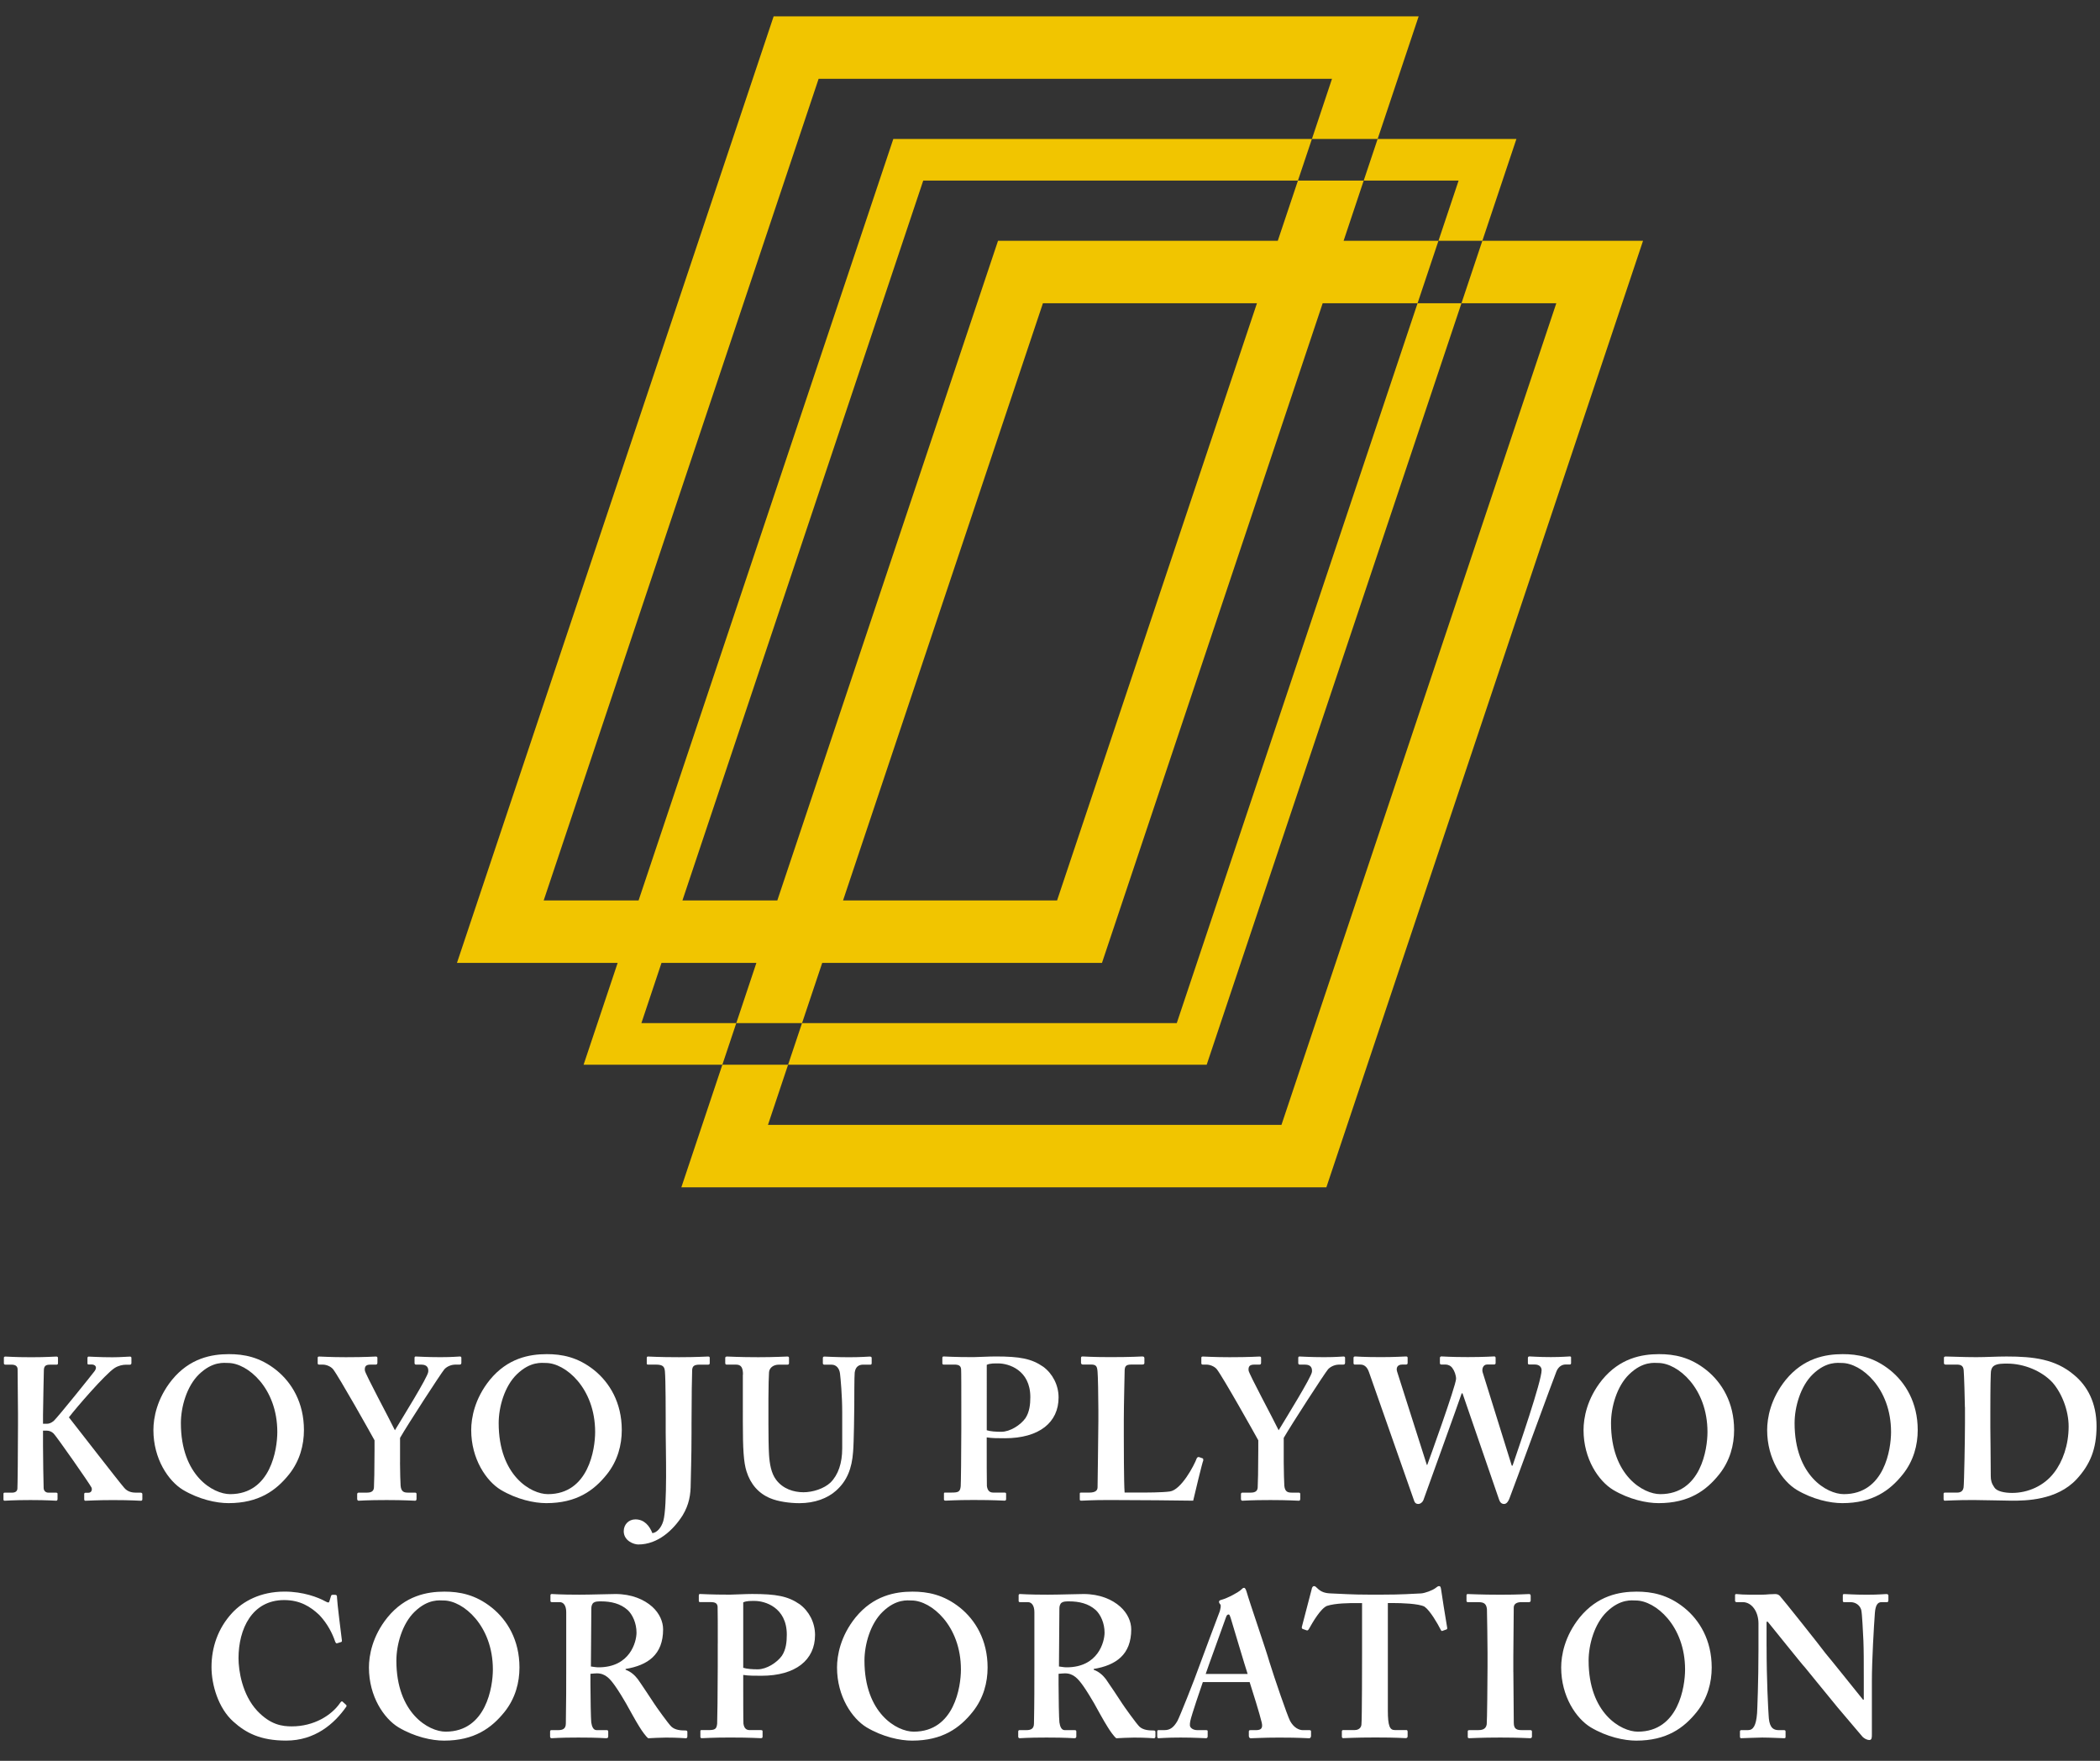
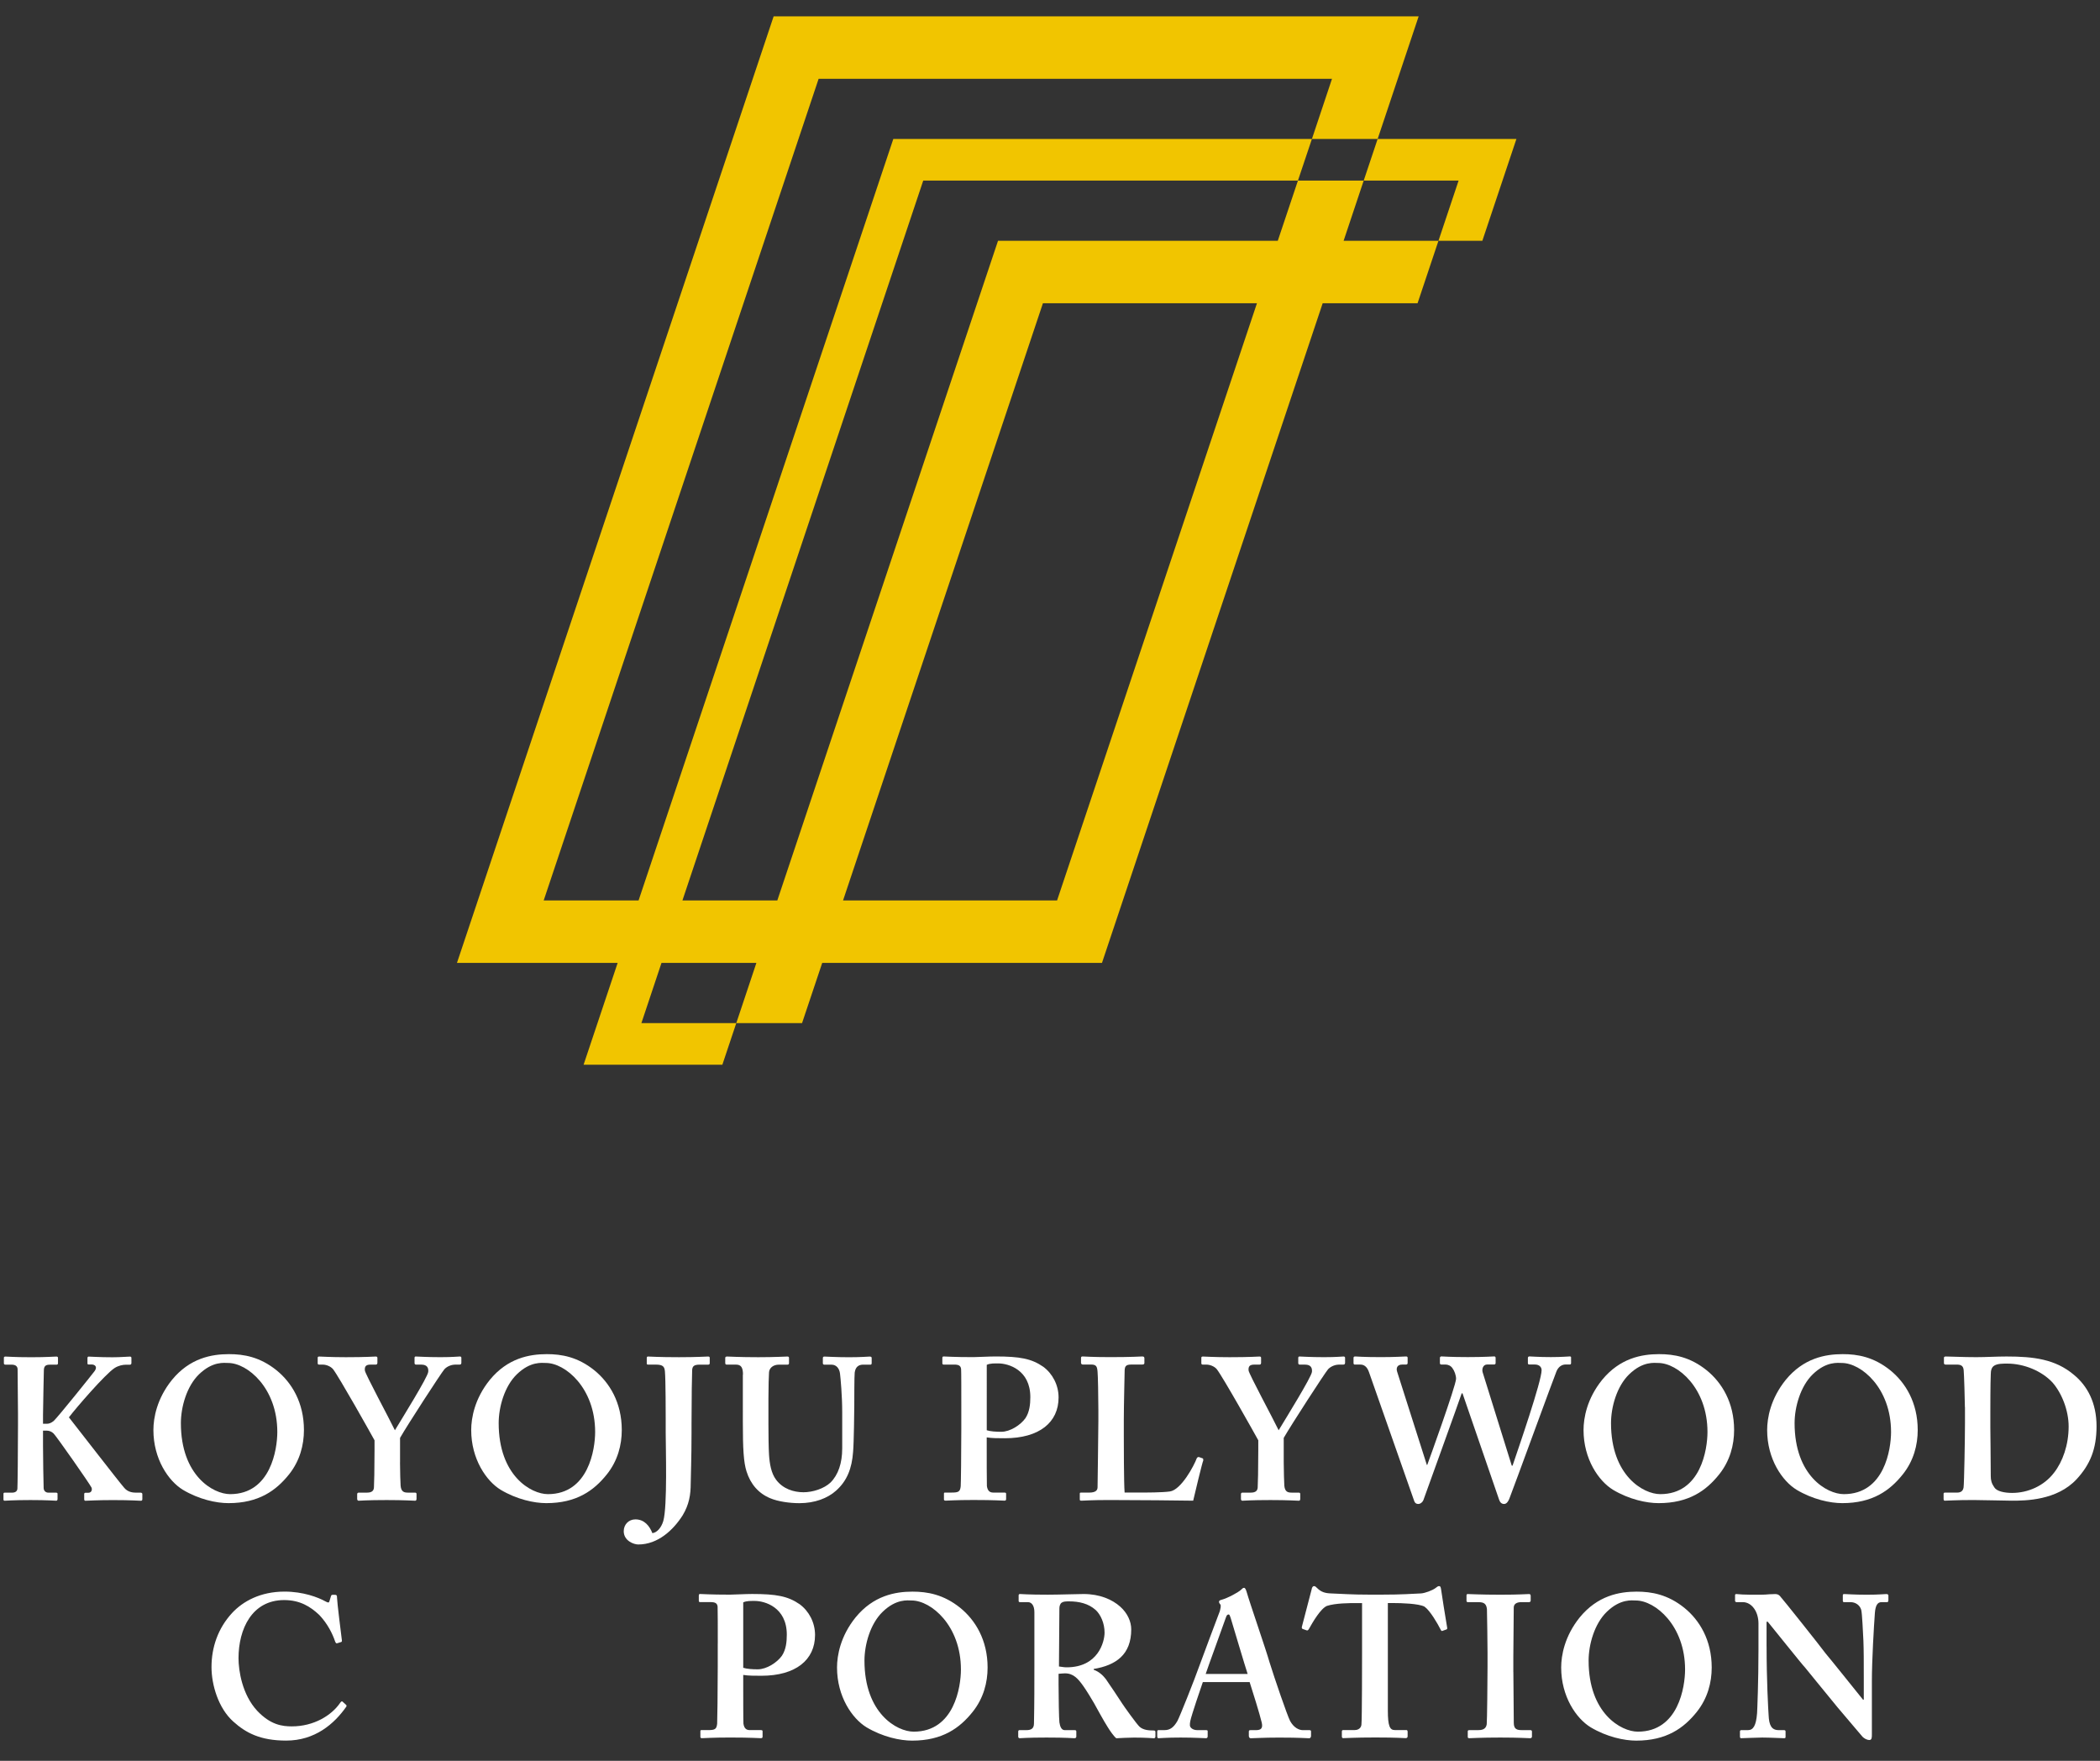
<svg xmlns="http://www.w3.org/2000/svg" version="1.1" id="レイヤー_1" x="0px" y="0px" viewBox="0 0 600 503" style="enable-background:new 0 0 600 503;" xml:space="preserve">
  <rect x="0" y="0" width="600" height="503" fill="#333333" stroke="none" />
  <style type="text/css">
	.st0{fill:#F1C500;}
	.st1{fill:#FFFFFF;}
</style>
  <g>
    <g>
      <g>
        <g>
          <g>
            <g>
              <polygon class="st0" points="433.26,39.7 423.53,68.78 410.99,68.78 416.74,51.59 389.63,51.59 393.61,39.7       " />
            </g>
            <g>
-               <polygon class="st0" points="405.02,86.62 417.56,86.62 344.77,304.14 225.17,304.14 229.15,292.25 336.22,292.25       " />
-             </g>
+               </g>
            <g>
              <path class="st0" d="M383.89,68.78l5.74-17.19h-18.79l-5.76,17.19h-79.93l-63.06,188.44h-27.11l68.8-205.63h107.06l3.99-11.89        h-119.6l-72.78,217.52h-27.11l78.55-234.71h146.68l-5.74,17.19h18.78l11.72-35.03H221.04l-90.48,270.39h45.91l-9.73,29.08        h39.65l3.98-11.89h-27.11l5.74-17.19h27.11l-5.74,17.19h18.79l5.76-17.19h79.93l63.06-188.44h27.11l5.97-17.84H383.89z         M302.02,257.22h-61.15l57.11-170.6h61.15L302.02,257.22z" />
            </g>
            <g>
-               <polygon class="st0" points="469.44,68.78 378.96,339.17 194.67,339.17 206.39,304.14 225.17,304.14 219.42,321.33         366.13,321.33 444.66,86.62 417.56,86.62 423.53,68.78       " />
-             </g>
+               </g>
          </g>
        </g>
        <g>
          <g>
            <g>
              <path class="st1" d="M12.29,412.93c0,2.87,0.13,11.29,0.18,12.17c0.05,0.81,0.63,1.28,1.32,1.28h2.19        c0.23,0,0.46,0.09,0.46,0.28v1.56c0,0.22-0.12,0.47-0.35,0.47c-0.69,0-2.42-0.19-7.38-0.19c-4.96,0-6.8,0.19-7.38,0.19        c-0.23,0-0.34-0.12-0.34-0.4v-1.56c0-0.25,0.11-0.34,0.34-0.34h2.08c1.05,0,1.5-0.47,1.56-1.11        c0.06-0.45,0.17-10.96,0.17-18.11v-3.34c0-1.03-0.11-12.11-0.11-12.64c0-0.69-0.35-1.37-1.73-1.37H1.58        c-0.34,0-0.47-0.13-0.47-0.41v-1.56c0-0.22,0.13-0.34,0.47-0.34c0.69,0,2.42,0.19,7.38,0.19c4.49,0,6.35-0.19,7.14-0.19        c0.35,0,0.47,0.13,0.47,0.41v1.44c0,0.34-0.12,0.47-0.47,0.47h-1.84c-1.15,0-1.73,0.34-1.73,1.68c0,0.9-0.24,9.89-0.24,12.67        v2.53h1.05c0.69,0,1.26-0.22,1.97-0.78c1.09-0.93,11.12-13.45,11.76-14.32c0.8-1.15,0.11-1.84-0.94-1.84h-0.86        c-0.23,0-0.28-0.13-0.28-0.41v-1.37c0-0.34,0.12-0.47,0.35-0.47c0.68,0,2.99,0.19,6.8,0.19c2.31,0,4.26-0.19,4.96-0.19        c0.34,0,0.45,0.13,0.45,0.41v1.44c0,0.34-0.23,0.47-0.45,0.47h-1.15c-0.81,0-2.08,0.22-3.23,0.96        c-2.72,1.81-10.84,11.2-13.03,14.07c2.3,2.9,14.06,18.13,15.79,20.12c1.05,1.28,2.54,1.4,3.46,1.4h1.26        c0.34,0,0.47,0.22,0.47,0.4v1.44c0,0.35-0.13,0.47-0.47,0.47c-0.58,0-2.65-0.19-7.95-0.19c-4.84,0-7.04,0.19-7.83,0.19        c-0.23,0-0.36-0.12-0.36-0.47v-1.44c0-0.25,0.13-0.37,0.36-0.37h0.8c1.05,0,1.15-1.03,0.92-1.5        c-0.57-1.15-9.91-14.51-10.83-15.44c-0.58-0.56-1.28-0.81-1.97-0.81h-1.05V412.93z" />
            </g>
            <g>
              <path class="st1" d="M79.01,391.43c4.32,3.5,7.83,9.2,7.83,17.07c0,4.25-1.15,8.77-4.26,12.67c-3.7,4.62-8.66,8.21-17.3,8.21        c-3.47,0-8.42-1.06-13.03-3.81c-4.1-2.5-8.42-8.77-8.42-17.07c0-3.46,0.98-8.96,5.3-14.32c5.07-6.21,11.31-7.36,16.26-7.36        C69.67,386.81,74.28,387.62,79.01,391.43z M56.86,392.58c-3.51,3.4-5.18,9.33-5.18,13.95c0,14.98,9.22,20.28,14.07,20.28        c11.64,0,13.48-12.92,13.48-17.75c0-12.57-8.53-19.72-14.06-19.72C64.13,389.34,60.79,388.77,56.86,392.58z" />
            </g>
            <g>
              <path class="st1" d="M114.29,417.76c0,2.19,0.11,5.99,0.17,6.65c0.17,1.84,1.09,1.97,2.25,1.97h1.9c0.28,0,0.4,0.16,0.4,0.4        v1.32c0,0.4-0.13,0.59-0.4,0.59c-0.64,0-2.95-0.19-8.13-0.19c-5.65,0-7.5,0.19-8.02,0.19c-0.28,0-0.41-0.25-0.41-0.53v-1.34        c0-0.22,0.12-0.44,0.41-0.44h2.36c1.5,0,1.96-0.59,2.02-1.47c0.06-0.78,0.17-5.31,0.17-10.7v-2.78        c-0.92-1.71-10.27-18.35-11.87-20.34c-0.7-0.81-1.96-1.28-2.88-1.28h-1.04c-0.35,0-0.45-0.13-0.45-0.41v-1.56        c0-0.22,0.11-0.34,0.45-0.34c0.47,0,3.23,0.19,7.61,0.19c5.88,0,7.96-0.19,8.53-0.19c0.34,0,0.47,0.13,0.47,0.41v1.33        c0,0.35-0.13,0.57-0.47,0.57h-1.5c-1.26,0-1.73,0.47-1.61,1.68c0.11,1.03,7.03,13.82,8.58,17.07        c1.97-3.25,9.41-15.23,9.52-16.67c0.12-1.05-0.23-2.08-1.96-2.08h-1.5c-0.34,0-0.45-0.19-0.45-0.47v-1.44        c0-0.28,0.11-0.41,0.34-0.41c0.58,0,2.99,0.19,7.04,0.19c3.68,0,4.96-0.19,5.54-0.19c0.35,0,0.46,0.13,0.46,0.41v1.33        c0,0.35-0.11,0.57-0.46,0.57h-1.28c-0.8,0-2.19,0.34-3.1,1.32c-0.92,1.05-10.5,15.81-12.68,19.62V417.76z" />
            </g>
            <g>
              <path class="st1" d="M169.81,391.43c4.32,3.5,7.84,9.2,7.84,17.07c0,4.25-1.15,8.77-4.27,12.67        c-3.69,4.62-8.65,8.21-17.3,8.21c-3.46,0-8.41-1.06-13.03-3.81c-4.09-2.5-8.42-8.77-8.42-17.07c0-3.46,0.98-8.96,5.31-14.32        c5.08-6.21,11.3-7.36,16.27-7.36C160.46,386.81,165.08,387.62,169.81,391.43z M147.67,392.58c-3.52,3.4-5.19,9.33-5.19,13.95        c0,14.98,9.22,20.28,14.07,20.28c11.64,0,13.49-12.92,13.49-17.75c0-12.57-8.53-19.72-14.07-19.72        C154.92,389.34,151.58,388.77,147.67,392.58z" />
            </g>
            <g>
              <path class="st1" d="M190.2,405.31c0-0.91,0-11.17-0.22-13.54c-0.12-1.28-0.46-1.96-2.54-1.96h-2.31        c-0.23,0-0.34-0.13-0.34-0.28v-1.56c0-0.34,0.11-0.47,0.34-0.47c0.69,0,2.77,0.19,8.88,0.19c5.43,0,7.38-0.19,8.31-0.19        c0.35,0,0.46,0.13,0.46,0.41v1.44c0,0.34-0.12,0.47-0.46,0.47h-2.43c-1.61,0-2.07,0.47-2.13,1.56        c-0.06,0.91-0.18,8.3-0.18,15.32v2.65c0,7.27-0.23,12.92-0.23,14.32c0,3.34-0.46,6.11-2.31,9.2        c-2.65,4.16-7.03,8.32-12.68,8.32c-1.28,0-4.15-1.05-4.15-3.8c0-1.87,1.38-3.37,3.34-3.37c2.54,0,4.04,1.87,4.84,3.93        c1.27-0.13,2.54-1.5,3.12-3.46c1.21-4.22,0.69-20.98,0.69-25.15V405.31z" />
            </g>
            <g>
              <path class="st1" d="M212.28,392.68c0-1.93-0.47-2.87-1.97-2.87h-2.65c-0.34,0-0.45-0.13-0.45-0.53v-1.31        c0-0.34,0.11-0.47,0.58-0.47c0.57,0,3.34,0.19,8.88,0.19c4.83,0,7.61-0.19,8.3-0.19c0.34,0,0.46,0.13,0.46,0.41v1.44        c0,0.34-0.12,0.47-0.46,0.47h-2.42c-1.73,0-2.78,1.03-2.83,2.24c-0.06,0.69-0.17,4.15-0.17,7.49v7.15        c0,2.9,0.05,6.99,0.17,8.83c0.17,2.65,0.63,5.31,2.01,7.15c1.97,2.65,5.07,3.59,7.84,3.59c2.65,0,5.88-1.03,7.72-2.78        c2.19-2.18,3.34-5.52,3.34-9.73v-10.39c0-4.62-0.46-9.67-0.63-11.01c-0.18-1.5-1.1-2.53-2.37-2.53h-2.07        c-0.34,0-0.46-0.19-0.46-0.41v-1.44c0-0.34,0.12-0.47,0.46-0.47c0.58,0,3.23,0.19,7.03,0.19c3.57,0,5.42-0.19,5.88-0.19        c0.51,0,0.58,0.19,0.58,0.47v1.31c0,0.34-0.06,0.53-0.34,0.53h-2.08c-2.08,0-2.31,1.62-2.43,2.24        c-0.12,0.69-0.12,8.77-0.12,9.52c0,0.81-0.11,10.83-0.34,13.14c-0.34,4.75-1.73,8.3-4.85,11.08        c-2.43,2.19-6.11,3.59-10.49,3.59c-2.77,0-6.12-0.47-8.31-1.4c-3.35-1.37-5.66-4.03-6.81-7.71        c-0.81-2.56-1.04-6.37-1.04-13.92V392.68z" />
            </g>
            <g>
              <path class="st1" d="M274.66,401.63c0-3.81,0-9.92-0.06-10.55c-0.11-1-0.74-1.28-2.01-1.28h-3c-0.23,0-0.35-0.13-0.35-0.41        v-1.44c0-0.34,0.12-0.47,0.35-0.47c0.69,0,2.76,0.19,8.53,0.19c1.03,0,4.38-0.19,6.34-0.19c6.93,0,10.26,0.62,13.61,2.94        c2.65,1.96,4.38,5.21,4.38,8.77c0,7.14-5.53,11.65-15.34,11.65c-1.96,0-3.69,0-5.19-0.24v2.53c0,2.78,0,10.61,0.05,11.36        c0.17,1.27,0.75,1.87,1.79,1.87H287c0.46,0,0.46,0.22,0.46,0.4v1.32c0,0.34,0,0.59-0.46,0.59c-0.81,0-2.65-0.19-8.88-0.19        c-5.07,0-7.38,0.19-7.95,0.19c-0.47,0-0.47-0.25-0.47-0.4v-1.47c0-0.35,0-0.44,0.35-0.44h1.85c1.96,0,2.42-0.25,2.59-1.81        c0.06-0.56,0.17-9.55,0.17-16.26V401.63z M281.93,408.56c1.03,0.34,2.65,0.44,4.15,0.44c2.53,0,5.53-1.94,6.91-3.9        c1.15-1.75,1.39-3.93,1.39-6c0-7.85-6.34-9.63-9.11-9.63c-1.03,0-2.42-0.06-3.34,0.41V408.56z" />
            </g>
            <g>
              <path class="st1" d="M343.67,416.61c0.12,0.13,0.12,0.25,0.12,0.59c-0.23,0.34-2.53,9.92-2.88,11.48        c-1.5-0.06-18.11-0.19-23.99-0.19c-5.19,0-7.26,0.19-7.95,0.19c-0.46,0-0.46-0.12-0.46-0.53v-1.34c0-0.35,0-0.44,0.35-0.44        h2.31c2.08,0,2.42-0.81,2.42-1.56c0-1.06,0.23-15.47,0.23-18.91v-3.25c0-3.68-0.12-9.8-0.23-10.78        c-0.12-1.52-0.35-2.08-1.85-2.08h-2.42c-0.35,0-0.46-0.35-0.46-0.53v-1.31c0-0.34,0.11-0.47,0.46-0.47        c0.58,0,2.65,0.19,7.96,0.19c6.23,0,8.65-0.19,9.11-0.19c0.47,0,0.58,0.23,0.58,0.53v1.31c0,0.25-0.11,0.47-0.58,0.47h-3.11        c-1.73,0-1.96,0.56-1.96,2.12c0,0.81-0.23,9.45-0.23,13.51v4.96c0,1.03,0,13.48,0.23,15.98h3.23c3.23,0,7.38,0,9.69-0.31        c3.23-0.44,6.92-7.36,7.72-9.55c0.23-0.25,0.35-0.36,0.7-0.25L343.67,416.61z" />
            </g>
            <g>
              <path class="st1" d="M366.78,417.76c0,2.19,0.12,5.99,0.17,6.65c0.18,1.84,1.1,1.97,2.25,1.97h1.9c0.29,0,0.4,0.16,0.4,0.4        v1.32c0,0.4-0.11,0.59-0.4,0.59c-0.63,0-2.94-0.19-8.13-0.19c-5.65,0-7.49,0.19-8.01,0.19c-0.29,0-0.4-0.25-0.4-0.53v-1.34        c0-0.22,0.11-0.44,0.4-0.44h2.36c1.5,0,1.96-0.59,2.02-1.47c0.06-0.78,0.17-5.31,0.17-10.7v-2.78        c-0.92-1.71-10.26-18.35-11.88-20.34c-0.69-0.81-1.96-1.28-2.88-1.28h-1.04c-0.35,0-0.47-0.13-0.47-0.41v-1.56        c0-0.22,0.12-0.34,0.47-0.34c0.46,0,3.23,0.19,7.61,0.19c5.88,0,7.96-0.19,8.54-0.19c0.34,0,0.45,0.13,0.45,0.41v1.33        c0,0.35-0.11,0.57-0.45,0.57h-1.5c-1.27,0-1.73,0.47-1.62,1.68c0.12,1.03,7.04,13.82,8.59,17.07        c1.96-3.25,9.39-15.23,9.51-16.67c0.11-1.05-0.23-2.08-1.96-2.08h-1.49c-0.35,0-0.46-0.19-0.46-0.47v-1.44        c0-0.28,0.12-0.41,0.34-0.41c0.58,0,3,0.19,7.04,0.19c3.69,0,4.96-0.19,5.53-0.19c0.35,0,0.47,0.13,0.47,0.41v1.33        c0,0.35-0.12,0.57-0.47,0.57h-1.26c-0.81,0-2.19,0.34-3.12,1.32c-0.92,1.05-10.49,15.81-12.68,19.62V417.76z" />
            </g>
            <g>
              <path class="st1" d="M391.11,391.88c-0.58-1.61-1.5-2.08-2.42-2.08h-1.62c-0.23,0-0.35-0.19-0.35-0.41v-1.5        c0-0.28,0.17-0.41,0.47-0.41c0.46,0,2.19,0.19,7.38,0.19c4.15,0,6.57-0.19,7.15-0.19c0.34,0,0.46,0.13,0.46,0.41v1.44        c0,0.28-0.12,0.47-0.52,0.47h-1.1c-1.15,0-1.78,0.81-1.38,2.03l8.48,26.61l0.11,0.06c0.46-1.21,8.13-22.44,8.25-24.62        c0-1.03-0.47-2.31-1.04-3.06c-0.46-0.69-1.27-1.03-1.96-1.03h-1.21c-0.24,0-0.41-0.13-0.41-0.41v-1.44        c0-0.28,0.12-0.47,0.46-0.47c0.46,0,2.54,0.19,7.5,0.19c4.84,0,7.03-0.19,7.55-0.19c0.35,0,0.41,0.19,0.41,0.53v1.31        c0,0.28-0.12,0.47-0.41,0.47h-2.02c-1.15,0-1.56,1.28-1.27,2.24l8.31,26.65h0.23c1.73-5.09,8.3-24.12,8.3-27.27        c0-0.81-0.57-1.62-1.96-1.62h-1.56c-0.35,0-0.4-0.19-0.4-0.47v-1.37c0-0.28,0.12-0.47,0.46-0.47c0.58,0,2.54,0.19,6.11,0.19        c3.23,0,4.96-0.19,5.42-0.19c0.24,0,0.35,0.13,0.35,0.28v1.56c0,0.28-0.05,0.47-0.4,0.47h-1.21c-0.92,0-1.97,0.56-2.54,1.9        c-0.57,1.28-12.34,33.55-13.49,36.44c-0.23,0.56-0.69,1.5-1.5,1.5c-0.81,0-1.21-0.59-1.44-1.28l-10.44-30.33h-0.23        c-0.51,1.62-10.72,29.88-10.95,30.52c-0.23,0.56-0.81,1.09-1.5,1.09c-0.58,0-0.98-0.34-1.15-0.94L391.11,391.88z" />
            </g>
            <g>
              <path class="st1" d="M487.62,391.43c4.33,3.5,7.84,9.2,7.84,17.07c0,4.25-1.16,8.77-4.27,12.67        c-3.69,4.62-8.65,8.21-17.3,8.21c-3.46,0-8.42-1.06-13.03-3.81c-4.09-2.5-8.42-8.77-8.42-17.07c0-3.46,0.98-8.96,5.3-14.32        c5.08-6.21,11.3-7.36,16.27-7.36C478.28,386.81,482.89,387.62,487.62,391.43z M465.48,392.58c-3.52,3.4-5.19,9.33-5.19,13.95        c0,14.98,9.22,20.28,14.07,20.28c11.65,0,13.49-12.92,13.49-17.75c0-12.57-8.53-19.72-14.07-19.72        C472.74,389.34,469.4,388.77,465.48,392.58z" />
            </g>
            <g>
              <path class="st1" d="M540.08,391.43c4.32,3.5,7.84,9.2,7.84,17.07c0,4.25-1.15,8.77-4.27,12.67        c-3.69,4.62-8.65,8.21-17.3,8.21c-3.46,0-8.42-1.06-13.03-3.81c-4.09-2.5-8.42-8.77-8.42-17.07c0-3.46,0.98-8.96,5.3-14.32        c5.08-6.21,11.3-7.36,16.26-7.36C530.74,386.81,535.35,387.62,540.08,391.43z M517.93,392.58c-3.51,3.4-5.19,9.33-5.19,13.95        c0,14.98,9.22,20.28,14.07,20.28c11.65,0,13.49-12.92,13.49-17.75c0-12.57-8.53-19.72-14.07-19.72        C525.2,389.34,521.86,388.77,517.93,392.58z" />
            </g>
            <g>
              <path class="st1" d="M561.4,401.97c0-1.5-0.24-9.7-0.35-10.55c-0.11-1.4-0.92-1.62-2.07-1.62h-3.11        c-0.23,0-0.46-0.13-0.46-0.41v-1.56c0-0.22,0.23-0.34,0.52-0.34c1.67,0,4.67,0.19,8.71,0.19c2.88,0,5.77-0.19,8.65-0.19        c7.73,0,13.95,0.75,19.26,5.24c3.81,3.12,6.46,7.96,6.46,14.67c0,6.55-1.85,10.95-5.65,15.1c-5.65,6.12-14.64,6.18-18.57,6.18        c-2.19,0-8.07-0.19-10.95-0.19c-5.07,0-7.37,0.19-8.18,0.19c-0.23,0-0.35-0.12-0.35-0.53v-1.44c0-0.25,0.11-0.34,0.46-0.34        h3.35c1.15,0,1.73-0.47,1.9-1.47c0.17-1.15,0.4-14.17,0.4-18.57V401.97z M568.67,407.62c0,0.69,0.12,10.48,0.12,14.07        c0,1.15,0.23,2.06,1.03,3.21c0.7,1.11,2.89,1.56,5.08,1.56c4.49,0,9.11-1.99,11.99-5.8c2.43-3.12,4.15-7.87,4.15-13.17        c0-4.6-1.96-9.54-4.61-12.57c-3.11-3.34-8.19-5.4-12.92-5.4c-1.27,0-2.77,0-3.69,0.56c-0.81,0.47-1.03,1.4-1.03,2.55        c-0.12,2.41-0.12,9.89-0.12,10.83V407.62z" />
            </g>
          </g>
          <g>
            <g>
              <path class="st1" d="M98.83,486.95c0.18,0.16,0.24,0.34,0.12,0.56c-3.46,4.96-8.99,9.7-17.19,9.7c-7.37,0-11.52-2.2-15.1-5.43        c-4.27-3.81-6.23-10.48-6.23-15.57c0-5.65,1.85-11.08,5.88-15.45c3.11-3.34,8.08-6.11,14.99-6.11c5.31,0,9.56,1.62,11.65,2.78        c0.81,0.44,1.04,0.44,1.16,0l0.46-1.5c0.11-0.37,0.24-0.37,0.92-0.37c0.69,0,0.81,0.12,0.81,0.93        c0,1.03,1.15,10.27,1.37,11.98c0.06,0.36,0,0.53-0.22,0.59l-1.09,0.34c-0.3,0.13-0.47-0.12-0.64-0.58        c-0.7-2.07-2.07-4.94-4.5-7.5c-2.54-2.4-5.53-4.25-10.03-4.25c-9.23,0-13.04,8.31-13.04,16.61c0,3.56,1.04,10.36,5.3,14.98        c3.81,4.05,7.15,4.49,9.92,4.49c6.34,0,11.36-3.15,13.79-6.68c0.29-0.41,0.51-0.58,0.69-0.41L98.83,486.95z" />
            </g>
            <g>
-               <path class="st1" d="M140.57,459.27c4.34,3.5,7.85,9.2,7.85,17.07c0,4.25-1.15,8.77-4.26,12.67c-3.7,4.62-8.65,8.21-17.3,8.21        c-3.46,0-8.42-1.06-13.03-3.81c-4.1-2.5-8.42-8.77-8.42-17.07c0-3.46,0.97-8.96,5.3-14.32c5.08-6.21,11.3-7.36,16.26-7.36        C131.24,454.66,135.85,455.47,140.57,459.27z M118.44,460.43c-3.51,3.4-5.19,9.33-5.19,13.95c0,14.98,9.23,20.28,14.07,20.28        c11.65,0,13.5-12.92,13.5-17.75c0-12.57-8.54-19.72-14.06-19.72C125.7,457.18,122.35,456.62,118.44,460.43z" />
-             </g>
+               </g>
            <g>
-               <path class="st1" d="M168.7,481.24c0,3.46,0.12,9.92,0.23,10.77c0.17,1.15,0.58,2.21,1.5,2.21h2.89c0.34,0,0.46,0.16,0.46,0.4        V496c0,0.41-0.18,0.53-0.64,0.53c-0.75,0-1.9-0.19-7.9-0.19c-5.65,0-7.03,0.19-7.61,0.19c-0.35,0-0.46-0.19-0.46-0.53v-1.34        c0-0.28,0.11-0.44,0.35-0.44h1.96c1.27,0,2.19-0.35,2.19-1.9c0.11-5.77,0.11-11.2,0.11-16.63v-15.16        c0-1.93-0.8-2.87-1.85-2.87h-2.25c-0.28,0-0.41-0.13-0.41-0.35v-1.56c0-0.28,0.12-0.41,0.41-0.41c0.4,0,2.25,0.19,7.9,0.19        c3.24,0,8.54-0.19,10.27-0.19c4.61,0,8.19,1.56,10.5,3.63c2.07,1.86,3.11,4.26,3.11,6.46c0,7.26-4.38,10.26-10.72,11.32v0.22        c1.61,0.59,2.65,1.62,3.46,2.65c0.7,0.94,4.26,6.33,4.73,7.05c0.34,0.57,4.03,5.75,4.9,6.56c1.1,1,2.72,1.09,4.1,1.09        c0.34,0,0.46,0.19,0.46,0.41v1.22c0,0.4-0.12,0.59-0.46,0.59c-0.46,0-1.96-0.19-5.66-0.19c-1.61,0-3.8,0.13-5.07,0.19        c-0.69-0.53-1.79-2.09-2.54-3.31c-1.04-1.62-3.28-5.77-3.81-6.68c-0.57-1.03-2.19-3.68-3.11-4.96        c-1.45-2.03-2.76-3.59-5.2-3.59c-0.22,0-1.21,0.06-1.84,0.13V481.24z M168.83,476.04c0.81,0.11,1.5,0.24,2.19,0.24        c8.99,0,10.84-7.27,10.84-9.92s-1.1-5.12-2.54-6.46c-2.07-1.84-4.73-2.46-7.61-2.46c-0.92,0-1.61,0.03-2.07,0.35        c-0.46,0.28-0.69,0.97-0.69,1.65L168.83,476.04z" />
-             </g>
+               </g>
            <g>
              <path class="st1" d="M205.08,469.48c0-3.81,0-9.92-0.05-10.55c-0.11-1-0.75-1.28-2.02-1.28h-3c-0.24,0-0.35-0.13-0.35-0.41        v-1.44c0-0.34,0.11-0.47,0.35-0.47c0.69,0,2.76,0.19,8.53,0.19c1.04,0,4.38-0.19,6.34-0.19c6.92,0,10.26,0.62,13.61,2.94        c2.65,1.96,4.38,5.21,4.38,8.77c0,7.14-5.54,11.65-15.34,11.65c-1.96,0-3.69,0-5.18-0.24v2.53c0,2.78,0,10.61,0.06,11.36        c0.17,1.27,0.75,1.87,1.78,1.87h3.23c0.46,0,0.46,0.22,0.46,0.4v1.32c0,0.34,0,0.59-0.46,0.59c-0.81,0-2.65-0.19-8.88-0.19        c-5.08,0-7.38,0.19-7.96,0.19c-0.47,0-0.47-0.25-0.47-0.4v-1.47c0-0.35,0-0.44,0.35-0.44h1.84c1.96,0,2.42-0.25,2.6-1.81        c0.05-0.56,0.17-9.55,0.17-16.26V469.48z M212.35,476.41c1.03,0.34,2.65,0.44,4.15,0.44c2.54,0,5.54-1.94,6.92-3.9        c1.15-1.75,1.38-3.93,1.38-6c0-7.85-6.33-9.63-9.11-9.63c-1.03,0-2.42-0.06-3.34,0.41V476.41z" />
            </g>
            <g>
              <path class="st1" d="M274.33,459.27c4.32,3.5,7.84,9.2,7.84,17.07c0,4.25-1.15,8.77-4.27,12.67        c-3.69,4.62-8.64,8.21-17.29,8.21c-3.46,0-8.42-1.06-13.04-3.81c-4.09-2.5-8.42-8.77-8.42-17.07c0-3.46,0.98-8.96,5.3-14.32        c5.08-6.21,11.3-7.36,16.26-7.36C264.98,454.66,269.6,455.47,274.33,459.27z M252.18,460.43c-3.52,3.4-5.19,9.33-5.19,13.95        c0,14.98,9.22,20.28,14.07,20.28c11.65,0,13.49-12.92,13.49-17.75c0-12.57-8.53-19.72-14.07-19.72        C259.45,457.18,256.1,456.62,252.18,460.43z" />
            </g>
            <g>
              <path class="st1" d="M302.45,481.24c0,3.46,0.11,9.92,0.24,10.77c0.17,1.15,0.57,2.21,1.5,2.21h2.87        c0.35,0,0.46,0.16,0.46,0.4V496c0,0.41-0.17,0.53-0.63,0.53c-0.75,0-1.9-0.19-7.9-0.19c-5.65,0-7.04,0.19-7.61,0.19        c-0.35,0-0.46-0.19-0.46-0.53v-1.34c0-0.28,0.12-0.44,0.35-0.44h1.96c1.27,0,2.19-0.35,2.19-1.9        c0.12-5.77,0.12-11.2,0.12-16.63v-15.16c0-1.93-0.81-2.87-1.85-2.87h-2.25c-0.29,0-0.4-0.13-0.4-0.35v-1.56        c0-0.28,0.11-0.41,0.4-0.41c0.4,0,2.25,0.19,7.9,0.19c3.23,0,8.53-0.19,10.26-0.19c4.61,0,8.19,1.56,10.49,3.63        c2.07,1.86,3.12,4.26,3.12,6.46c0,7.26-4.39,10.26-10.73,11.32v0.22c1.61,0.59,2.65,1.62,3.46,2.65        c0.69,0.94,4.27,6.33,4.72,7.05c0.35,0.57,4.04,5.75,4.9,6.56c1.1,1,2.71,1.09,4.1,1.09c0.35,0,0.46,0.19,0.46,0.41v1.22        c0,0.4-0.11,0.59-0.46,0.59c-0.46,0-1.96-0.19-5.65-0.19c-1.61,0-3.8,0.13-5.07,0.19c-0.69-0.53-1.79-2.09-2.53-3.31        c-1.05-1.62-3.3-5.77-3.81-6.68c-0.58-1.03-2.19-3.68-3.11-4.96c-1.45-2.03-2.78-3.59-5.2-3.59c-0.23,0-1.21,0.06-1.84,0.13        V481.24z M302.56,476.04c0.81,0.11,1.5,0.24,2.19,0.24c9,0,10.84-7.27,10.84-9.92s-1.1-5.12-2.54-6.46        c-2.07-1.84-4.72-2.46-7.61-2.46c-0.92,0-1.61,0.03-2.07,0.35c-0.46,0.28-0.69,0.97-0.69,1.65L302.56,476.04z" />
            </g>
            <g>
              <path class="st1" d="M343.67,480.49c-0.46,1.31-3.29,9.58-3.58,11.11c-0.12,0.47-0.12,0.93-0.12,1.22        c0,0.75,0.93,1.4,2.08,1.4h2.43c0.46,0,0.57,0.09,0.57,0.28v1.44c0,0.34-0.11,0.59-0.46,0.59c-0.81,0-3.22-0.19-7.26-0.19        c-4.26,0-5.54,0.19-6.34,0.19c-0.35,0-0.35-0.37-0.35-0.76v-1.11c0-0.35,0.12-0.44,0.35-0.44h1.73c1.61,0,2.65-0.81,3.69-2.62        c0.58-1.03,4.73-11.39,6.46-16.26c0.4-1.15,5.07-13.6,5.65-15.1c0.12-0.56,0.46-1.62,0.12-1.96c-0.18-0.16-0.35-0.5-0.35-0.69        c0-0.22,0.12-0.47,0.58-0.56c1.85-0.47,5.02-2.22,5.71-2.9c0.34-0.35,0.58-0.56,0.87-0.56c0.35,0,0.58,0.69,0.69,1.03        c1.03,3.59,5.53,16.51,6.57,20.19c1.39,4.49,5.07,15.23,5.88,16.79c1.04,1.93,2.54,2.65,3.69,2.65h1.84        c0.35,0,0.46,0.09,0.46,0.4v1.19c0,0.34-0.11,0.72-0.58,0.72c-1.04,0-2.19-0.19-8.54-0.19c-4.84,0-6.81,0.19-8.07,0.19        c-0.46,0-0.58-0.37-0.58-0.72v-1.15c0-0.35,0.12-0.44,0.46-0.44h1.5c1.61,0,2.07-0.59,1.73-2.15        c-0.46-2.06-2.76-9.45-3.46-11.58H343.67z M356.47,478.18c-0.58-1.68-4.49-14.82-4.84-15.97c-0.23-0.69-0.34-1.03-0.58-1.03        c-0.34,0-0.57,0.22-0.75,0.75c-0.23,0.75-5.41,14.91-5.82,16.25H356.47z" />
            </g>
            <g>
              <path class="st1" d="M389.15,457.93h-1.62c-1.84,0-5.99,0-8.42,0.81c-1.84,0.81-4.03,4.62-5.13,6.58        c-0.18,0.28-0.34,0.5-0.64,0.4l-1.15-0.4c-0.23-0.13-0.28-0.29-0.23-0.6c0.58-2.18,2.54-9.79,2.77-10.61        c0.11-0.81,0.46-1.03,0.69-1.03c0.35,0,0.57,0.22,0.92,0.57c1.15,1.15,2.31,1.46,3.92,1.52c3.11,0.1,5.54,0.35,11.19,0.35        h3.11c6.34,0,8.76-0.25,11.42-0.35c1.1-0.05,3.29-0.87,4.15-1.52c0.46-0.35,0.69-0.57,1.04-0.57c0.35,0,0.46,0.22,0.57,0.94        c0.12,1.03,1.27,8.17,1.74,10.95c0.05,0.34-0.06,0.44-0.24,0.5l-1.15,0.41c-0.23,0.06-0.35-0.09-0.52-0.46        c-0.81-1.6-2.94-5.31-4.55-6.46c-1.62-0.91-6.81-1.04-8.88-1.04h-1.61v30.73c0,4.4,0.57,5.55,1.96,5.55h3.35        c0.23,0,0.34,0.22,0.34,0.5v1.22c0,0.34-0.11,0.59-0.57,0.59c-0.58,0-2.42-0.19-8.65-0.19c-5.88,0-8.3,0.19-9.11,0.19        c-0.35,0-0.46-0.12-0.46-0.53v-1.34c0-0.35,0.18-0.44,0.4-0.44h3.29c1.15,0,1.84-0.72,1.9-1.56        c0.18-1.49,0.18-19.15,0.18-20.31V457.93z" />
            </g>
            <g>
              <path class="st1" d="M432.39,477.65c0,0.59,0.12,13.86,0.12,14.48c0,1.84,0.92,2.09,2.31,2.09h2.42c0.23,0,0.46,0.09,0.46,0.4        v1.44c0,0.35-0.23,0.47-0.58,0.47c-0.69,0-3-0.19-8.42-0.19c-5.76,0-8.3,0.19-8.88,0.19c-0.35,0-0.46-0.12-0.46-0.4v-1.56        c0-0.25,0.12-0.34,0.46-0.34h2.3c1.16,0,2.42-0.13,2.66-1.68c0.11-0.81,0.23-13.26,0.23-16.38v-4.03        c0-1.39-0.12-11.76-0.17-12.51c-0.18-1.4-0.75-1.96-2.37-1.96h-3c-0.35,0-0.47-0.13-0.47-0.41v-1.5        c0-0.28,0.12-0.41,0.35-0.41c0.7,0,3.69,0.19,9.34,0.19c5.54,0,7.38-0.19,8.19-0.19c0.34,0,0.46,0.23,0.46,0.53v1.31        c0,0.34-0.23,0.47-0.46,0.47h-2.19c-1.27,0-2.19,0.47-2.19,1.56c0,0.56-0.12,13.26-0.12,13.95V477.65z" />
            </g>
            <g>
              <path class="st1" d="M481.22,459.27c4.33,3.5,7.84,9.2,7.84,17.07c0,4.25-1.15,8.77-4.26,12.67        c-3.69,4.62-8.65,8.21-17.3,8.21c-3.46,0-8.42-1.06-13.03-3.81c-4.1-2.5-8.42-8.77-8.42-17.07c0-3.46,0.98-8.96,5.3-14.32        c5.08-6.21,11.3-7.36,16.26-7.36C471.88,454.66,476.49,455.47,481.22,459.27z M459.08,460.43c-3.52,3.4-5.19,9.33-5.19,13.95        c0,14.98,9.22,20.28,14.07,20.28c11.65,0,13.49-12.92,13.49-17.75c0-12.57-8.53-19.72-14.07-19.72        C466.35,457.18,463,456.62,459.08,460.43z" />
            </g>
            <g>
              <path class="st1" d="M504.74,470.29c0,9.8,0.46,17.88,0.58,19.66c0.12,2.87,0.81,4.27,2.88,4.27h1.5        c0.46,0,0.46,0.22,0.46,0.5v1.34c0,0.35,0,0.47-0.46,0.47c-0.58,0-4.04-0.19-6.23-0.19c-1.5,0-5.42,0.19-6,0.19        c-0.23,0-0.34-0.12-0.34-0.53v-1.44c0-0.13,0.12-0.34,0.34-0.34h1.96c1.5,0,2.31-1.28,2.59-4.81c0.06-1.03,0.4-9.11,0.4-18.31        v-7.33c0-3.46-1.96-6.11-4.49-6.11h-1.85c-0.24-0.06-0.35-0.19-0.35-0.41v-1.56c0-0.22,0.11-0.34,0.35-0.34        c0.29,0,0.75,0.06,1.78,0.13c1.04,0.06,2.6,0.06,5.13,0.06c0.98,0,1.85-0.06,2.54-0.13c0.75,0,1.27-0.06,1.61-0.06        c0.69,0,1.04,0.19,1.38,0.53c0.58,0.56,11.88,14.76,13.04,16.38c0.81,0.91,9.79,12.11,10.72,13.26h0.23v-6.02        c0-5.05,0-7.96-0.11-10.83c-0.12-2.18-0.35-7.83-0.63-8.83c-0.41-1.37-1.67-2.18-3.06-2.18h-1.84c-0.35,0-0.35-0.22-0.35-0.53        v-1.31c0-0.34,0-0.47,0.46-0.47c0.69,0,2.54,0.19,6.45,0.19c3.46,0,4.84-0.19,5.53-0.19c0.46,0,0.58,0.23,0.58,0.41v1.33        c0,0.35-0.12,0.57-0.35,0.57h-1.61c-1.15,0-1.73,0.93-1.9,3.06c-0.29,3.93-0.86,13.6-0.86,19.5v15.2c0,0.81,0,1.62-0.69,1.62        c-0.81,0-1.5-0.47-1.96-0.9c-0.46-0.59-3.58-4.15-7.15-8.42c-4.03-4.96-8.53-10.39-9.22-11.29        c-0.81-0.81-10.04-12.36-10.73-13.17h-0.34V470.29z" />
            </g>
          </g>
        </g>
      </g>
    </g>
  </g>
</svg>